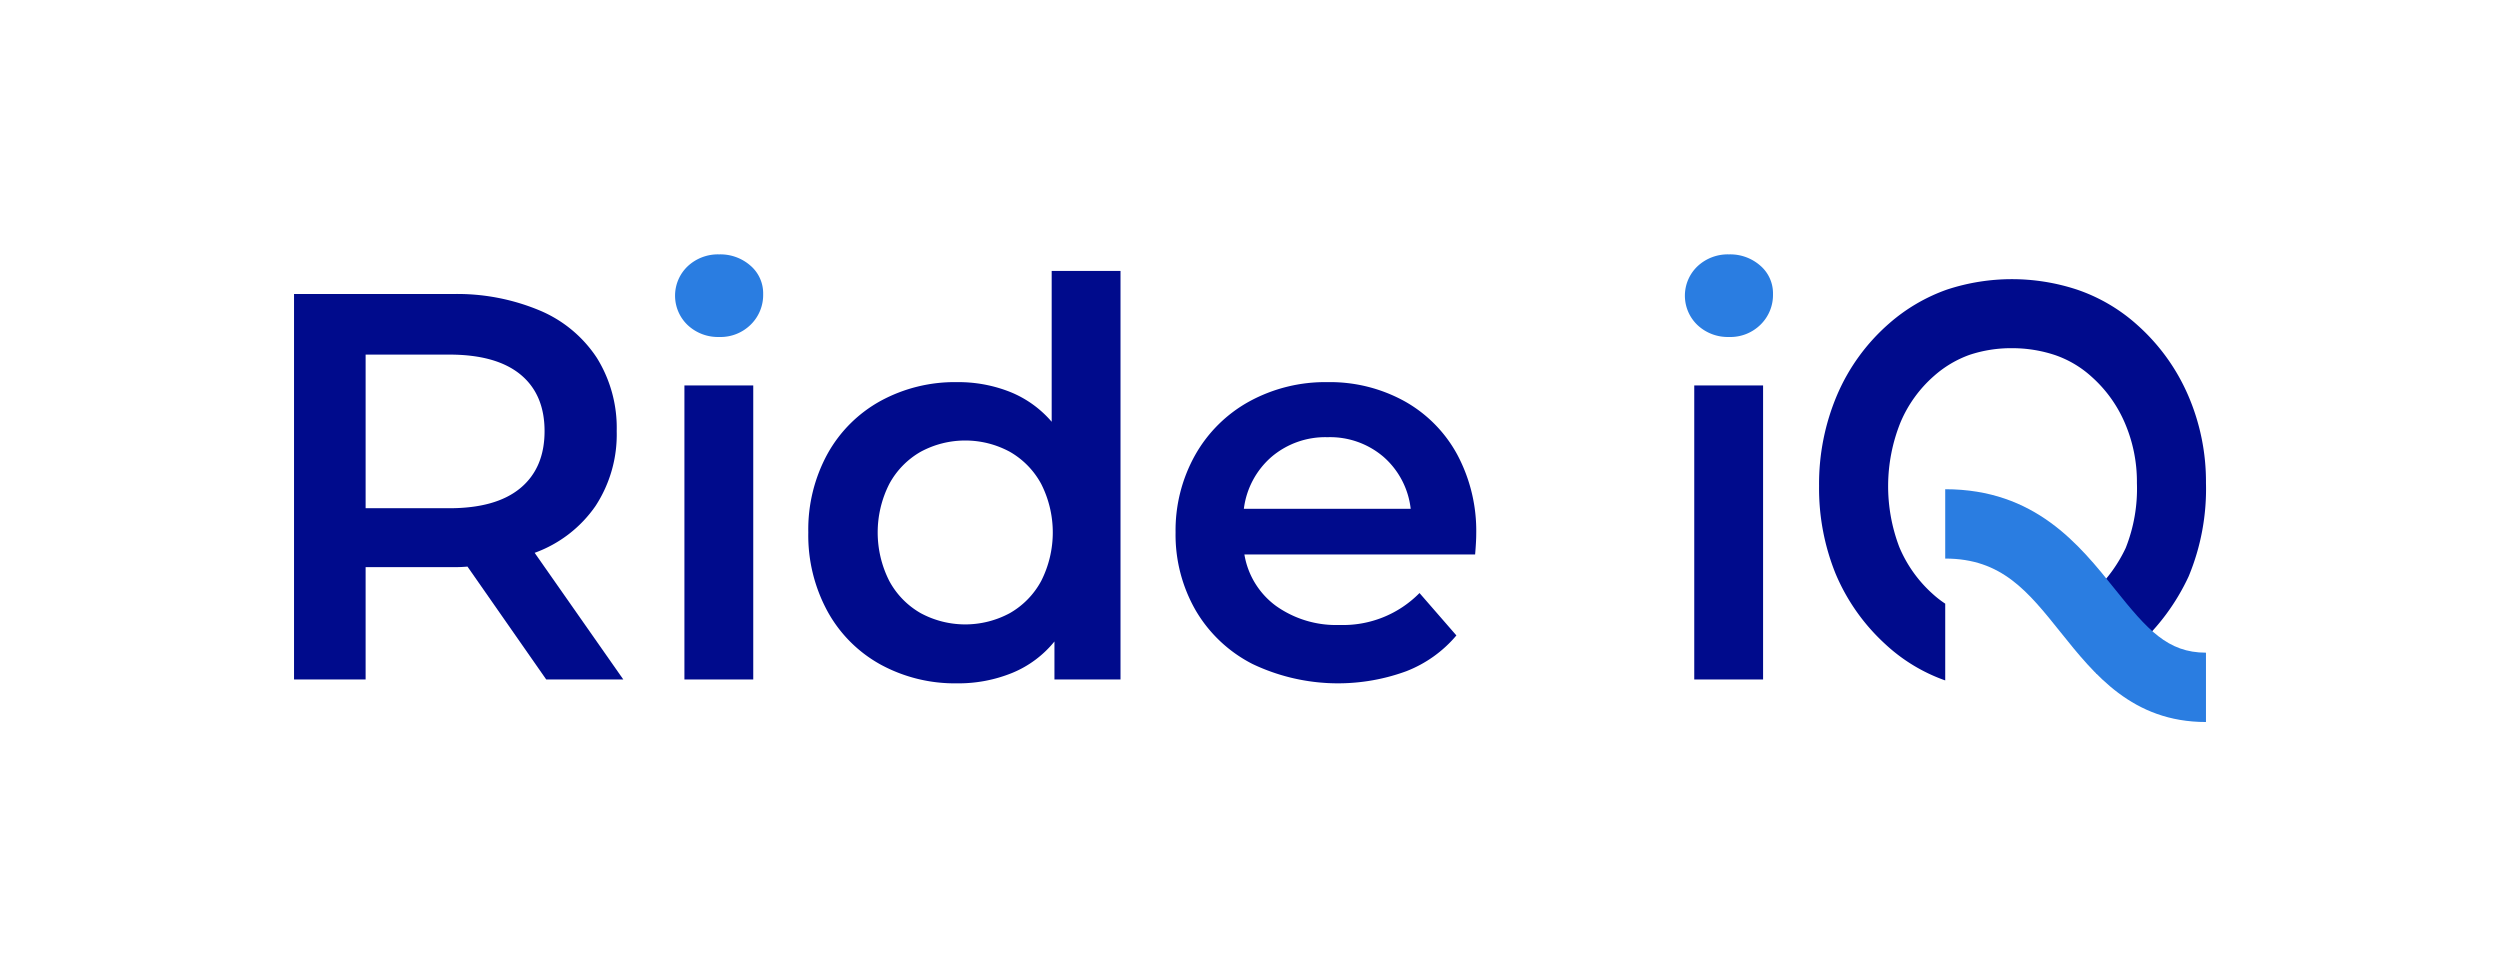
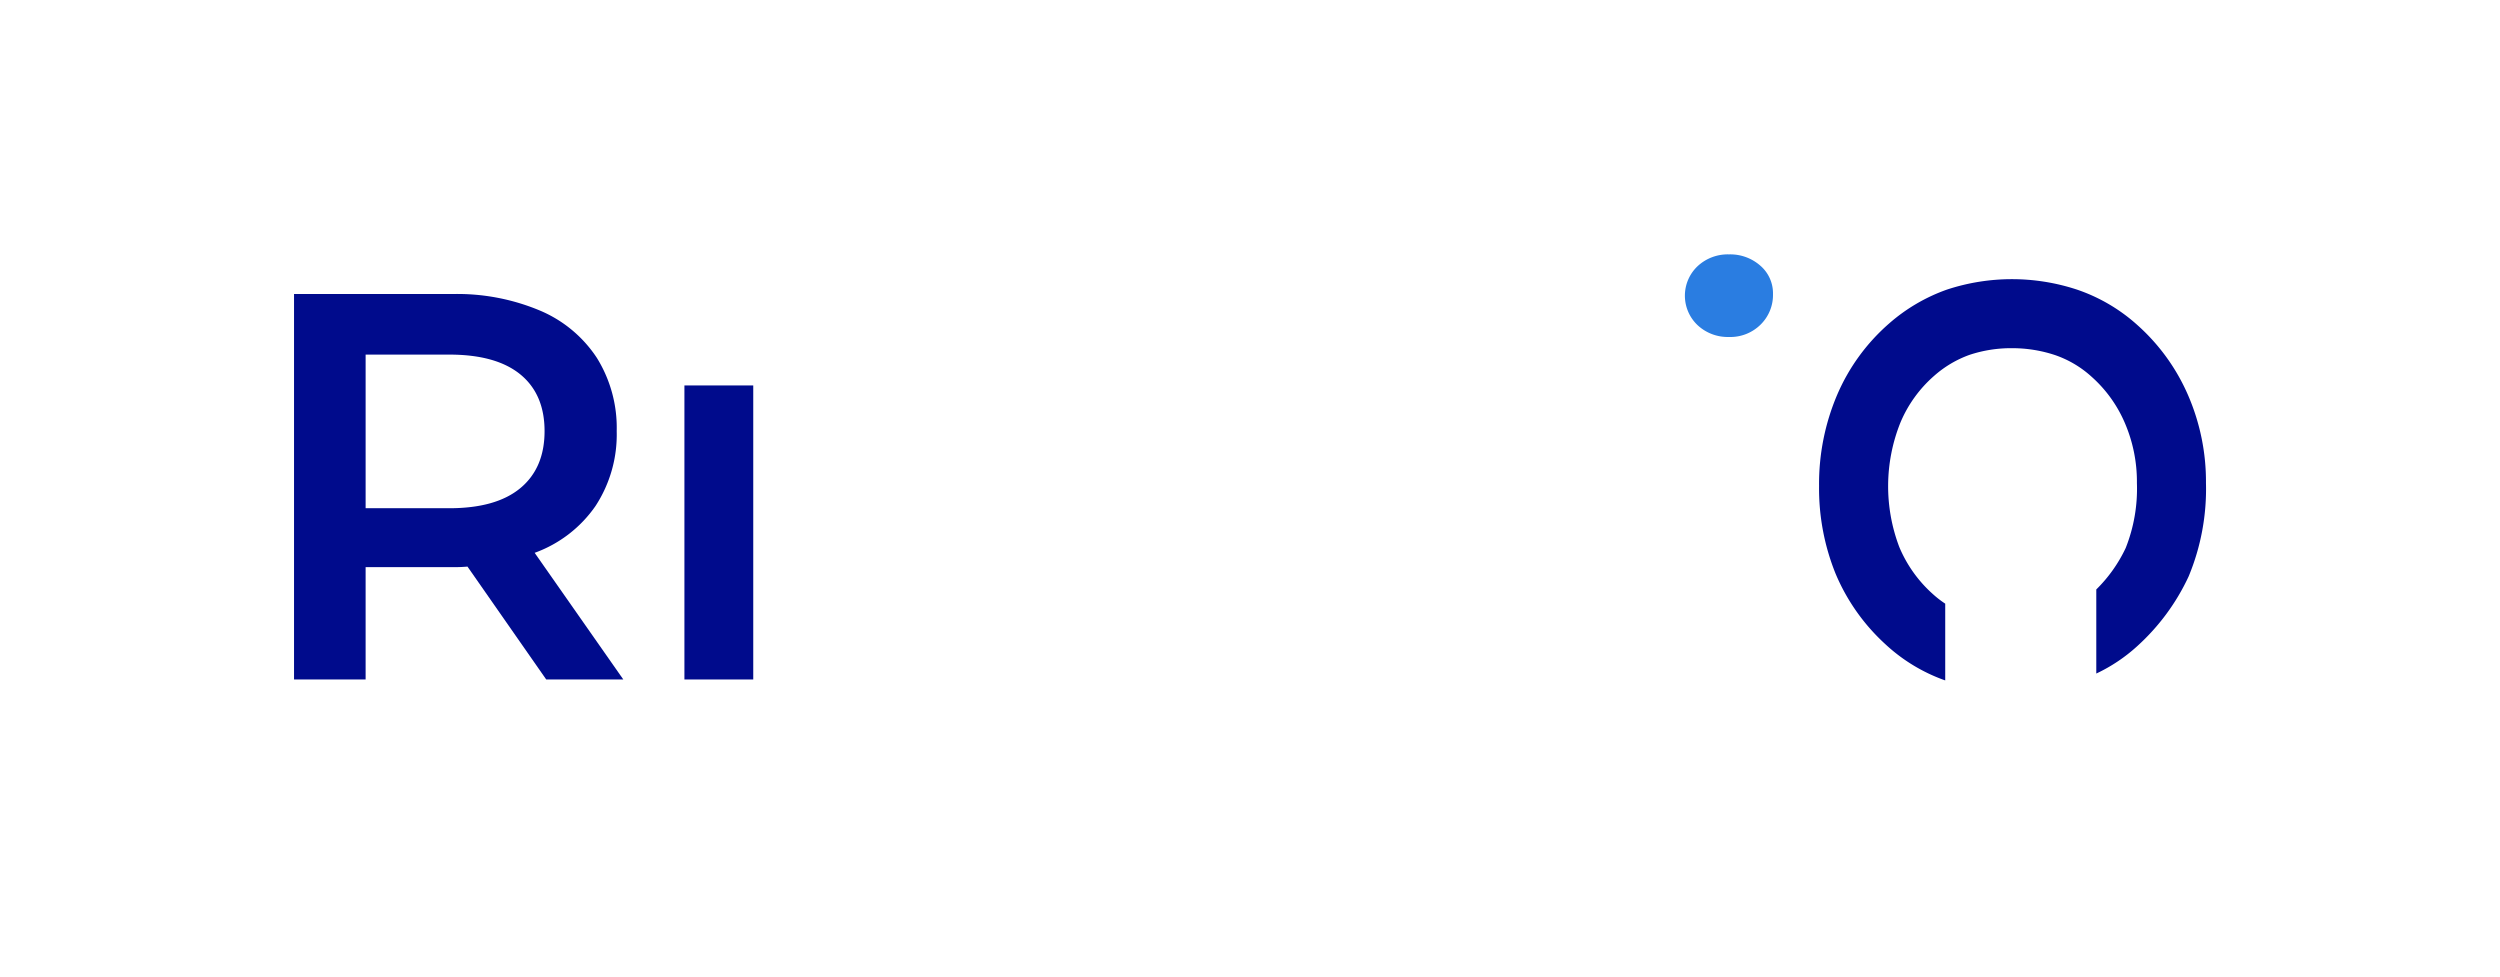
<svg xmlns="http://www.w3.org/2000/svg" viewBox="0 0 388.971 152.066">
  <g fill="#000b8c">
    <path d="m84.986 105.718-12.251-17.563a22.703 22.703 0 0 1 -2.313.085h-13.536v17.477h-11.138v-59.97h24.674a33.214 33.214 0 0 1 13.579 2.57 19.765 19.765 0 0 1 8.866 7.368 20.616 20.616 0 0 1 3.085 11.394 20.313 20.313 0 0 1 -3.3 11.651 19.617 19.617 0 0 1 -9.466 7.283l13.793 19.704zm-4.026-47.463q-3.771-3.082-11.053-3.083h-13.021v23.902h13.021q7.281 0 11.053-3.127 3.768-3.128 3.768-8.868 0-5.739-3.768-8.825z" />
    <path d="m106.488 59.971h10.709v45.748h-10.709z" />
-     <path d="m174.339 42.15v63.569h-10.28v-5.911a16.55 16.55 0 0 1 -6.555 4.883 22.15 22.15 0 0 1 -8.61 1.628 24.102 24.102 0 0 1 -11.866-2.913 20.91 20.91 0 0 1 -8.266-8.268 24.707 24.707 0 0 1 -3-12.293 24.479 24.479 0 0 1 3-12.251 21.008 21.008 0 0 1 8.266-8.225 24.119 24.119 0 0 1 11.866-2.913 21.774 21.774 0 0 1 8.31 1.542 16.744 16.744 0 0 1 6.426 4.626v-23.474zm-17.219 53.246a12.697 12.697 0 0 0 4.883-5.013 16.701 16.701 0 0 0 0-15.078 12.703 12.703 0 0 0 -4.883-5.011 14.586 14.586 0 0 0 -13.879 0 12.692 12.692 0 0 0 -4.883 5.011 16.688 16.688 0 0 0 0 15.078 12.686 12.686 0 0 0 4.883 5.013 14.598 14.598 0 0 0 13.879 0z" />
-     <path d="m229.511 86.271h-35.897a12.431 12.431 0 0 0 4.926 8.01 16.139 16.139 0 0 0 9.895 2.957 16.67 16.67 0 0 0 12.423-4.97l5.74 6.598a19.34 19.34 0 0 1 -7.796 5.568 30.893 30.893 0 0 1 -23.902-1.113 21.583 21.583 0 0 1 -8.866-8.353 23.581 23.581 0 0 1 -3.128-12.123 23.944 23.944 0 0 1 3.042-12.038 21.599 21.599 0 0 1 8.44-8.353 24.619 24.619 0 0 1 12.164-2.998 23.99 23.99 0 0 1 11.951 2.956 20.924 20.924 0 0 1 8.225 8.31 25.188 25.188 0 0 1 2.956 12.379q0 1.114-.172 3.17zm-31.655-15.206a12.786 12.786 0 0 0 -4.326 8.095h25.957a12.635 12.635 0 0 0 -4.197-8.053 12.777 12.777 0 0 0 -8.74-3.083 12.914 12.914 0 0 0 -8.695 3.042z" />
-     <path d="m263.606 59.971h10.709v45.748h-10.709z" />
    <path d="m340.432 61.475a31.232 31.232 0 0 0 -7.843-10.867 26.984 26.984 0 0 0 -9.452-5.554 32.344 32.344 0 0 0 -20.2-.002 27.616 27.616 0 0 0 -9.044 5.307 30.801 30.801 0 0 0 -8.063 11.099 35.348 35.348 0 0 0 -2.804 14.146 35.373 35.373 0 0 0 2.562 13.635 31.224 31.224 0 0 0 7.8 11.035 26.734 26.734 0 0 0 9.105 5.536c.053.019.108.032.161.051v-11.937a15.792 15.792 0 0 1 -1.975-1.54 20.301 20.301 0 0 1 -5.169-7.269 26.615 26.615 0 0 1 .18-19.385 19.835 19.835 0 0 1 5.241-7.254 16.929 16.929 0 0 1 5.509-3.266 20.514 20.514 0 0 1 6.685-1.036 21.033 21.033 0 0 1 6.628 1.076 16.341 16.341 0 0 1 5.695 3.385 20.28 20.28 0 0 1 5.149 7.163 23.114 23.114 0 0 1 1.882 9.351 24.972 24.972 0 0 1 -1.744 10.111 22.484 22.484 0 0 1 -4.577 6.452v13.085a25.673 25.673 0 0 0 6.37-4.264 33.867 33.867 0 0 0 8.003-10.859 35.443 35.443 0 0 0 2.692-14.526 33.76 33.76 0 0 0 -2.791-13.674z" />
  </g>
-   <path d="m343.223 112.338c-11.439 0-17.369-7.408-22.599-13.943-5.137-6.419-9.196-11.488-17.971-11.488v-10.789c13.959 0 20.854 8.614 26.394 15.534 5.058 6.321 8.212 9.896 14.176 9.896z" fill="#2a7de1" />
-   <path d="m107.003 50.589a6.315 6.315 0 0 1 0-9.168 6.877 6.877 0 0 1 4.883-1.842 7.082 7.082 0 0 1 4.883 1.757 5.666 5.666 0 0 1 1.97 4.411 6.46 6.46 0 0 1 -1.927 4.755 6.675 6.675 0 0 1 -4.926 1.928 6.87 6.87 0 0 1 -4.883-1.842z" fill="#2a7de1" />
  <path d="m264.121 50.589a6.315 6.315 0 0 1 0-9.168 6.877 6.877 0 0 1 4.883-1.842 7.082 7.082 0 0 1 4.883 1.757 5.665 5.665 0 0 1 1.97 4.411 6.46 6.46 0 0 1 -1.927 4.755 6.675 6.675 0 0 1 -4.926 1.928 6.87 6.87 0 0 1 -4.883-1.842z" fill="#2a7de1" />
</svg>